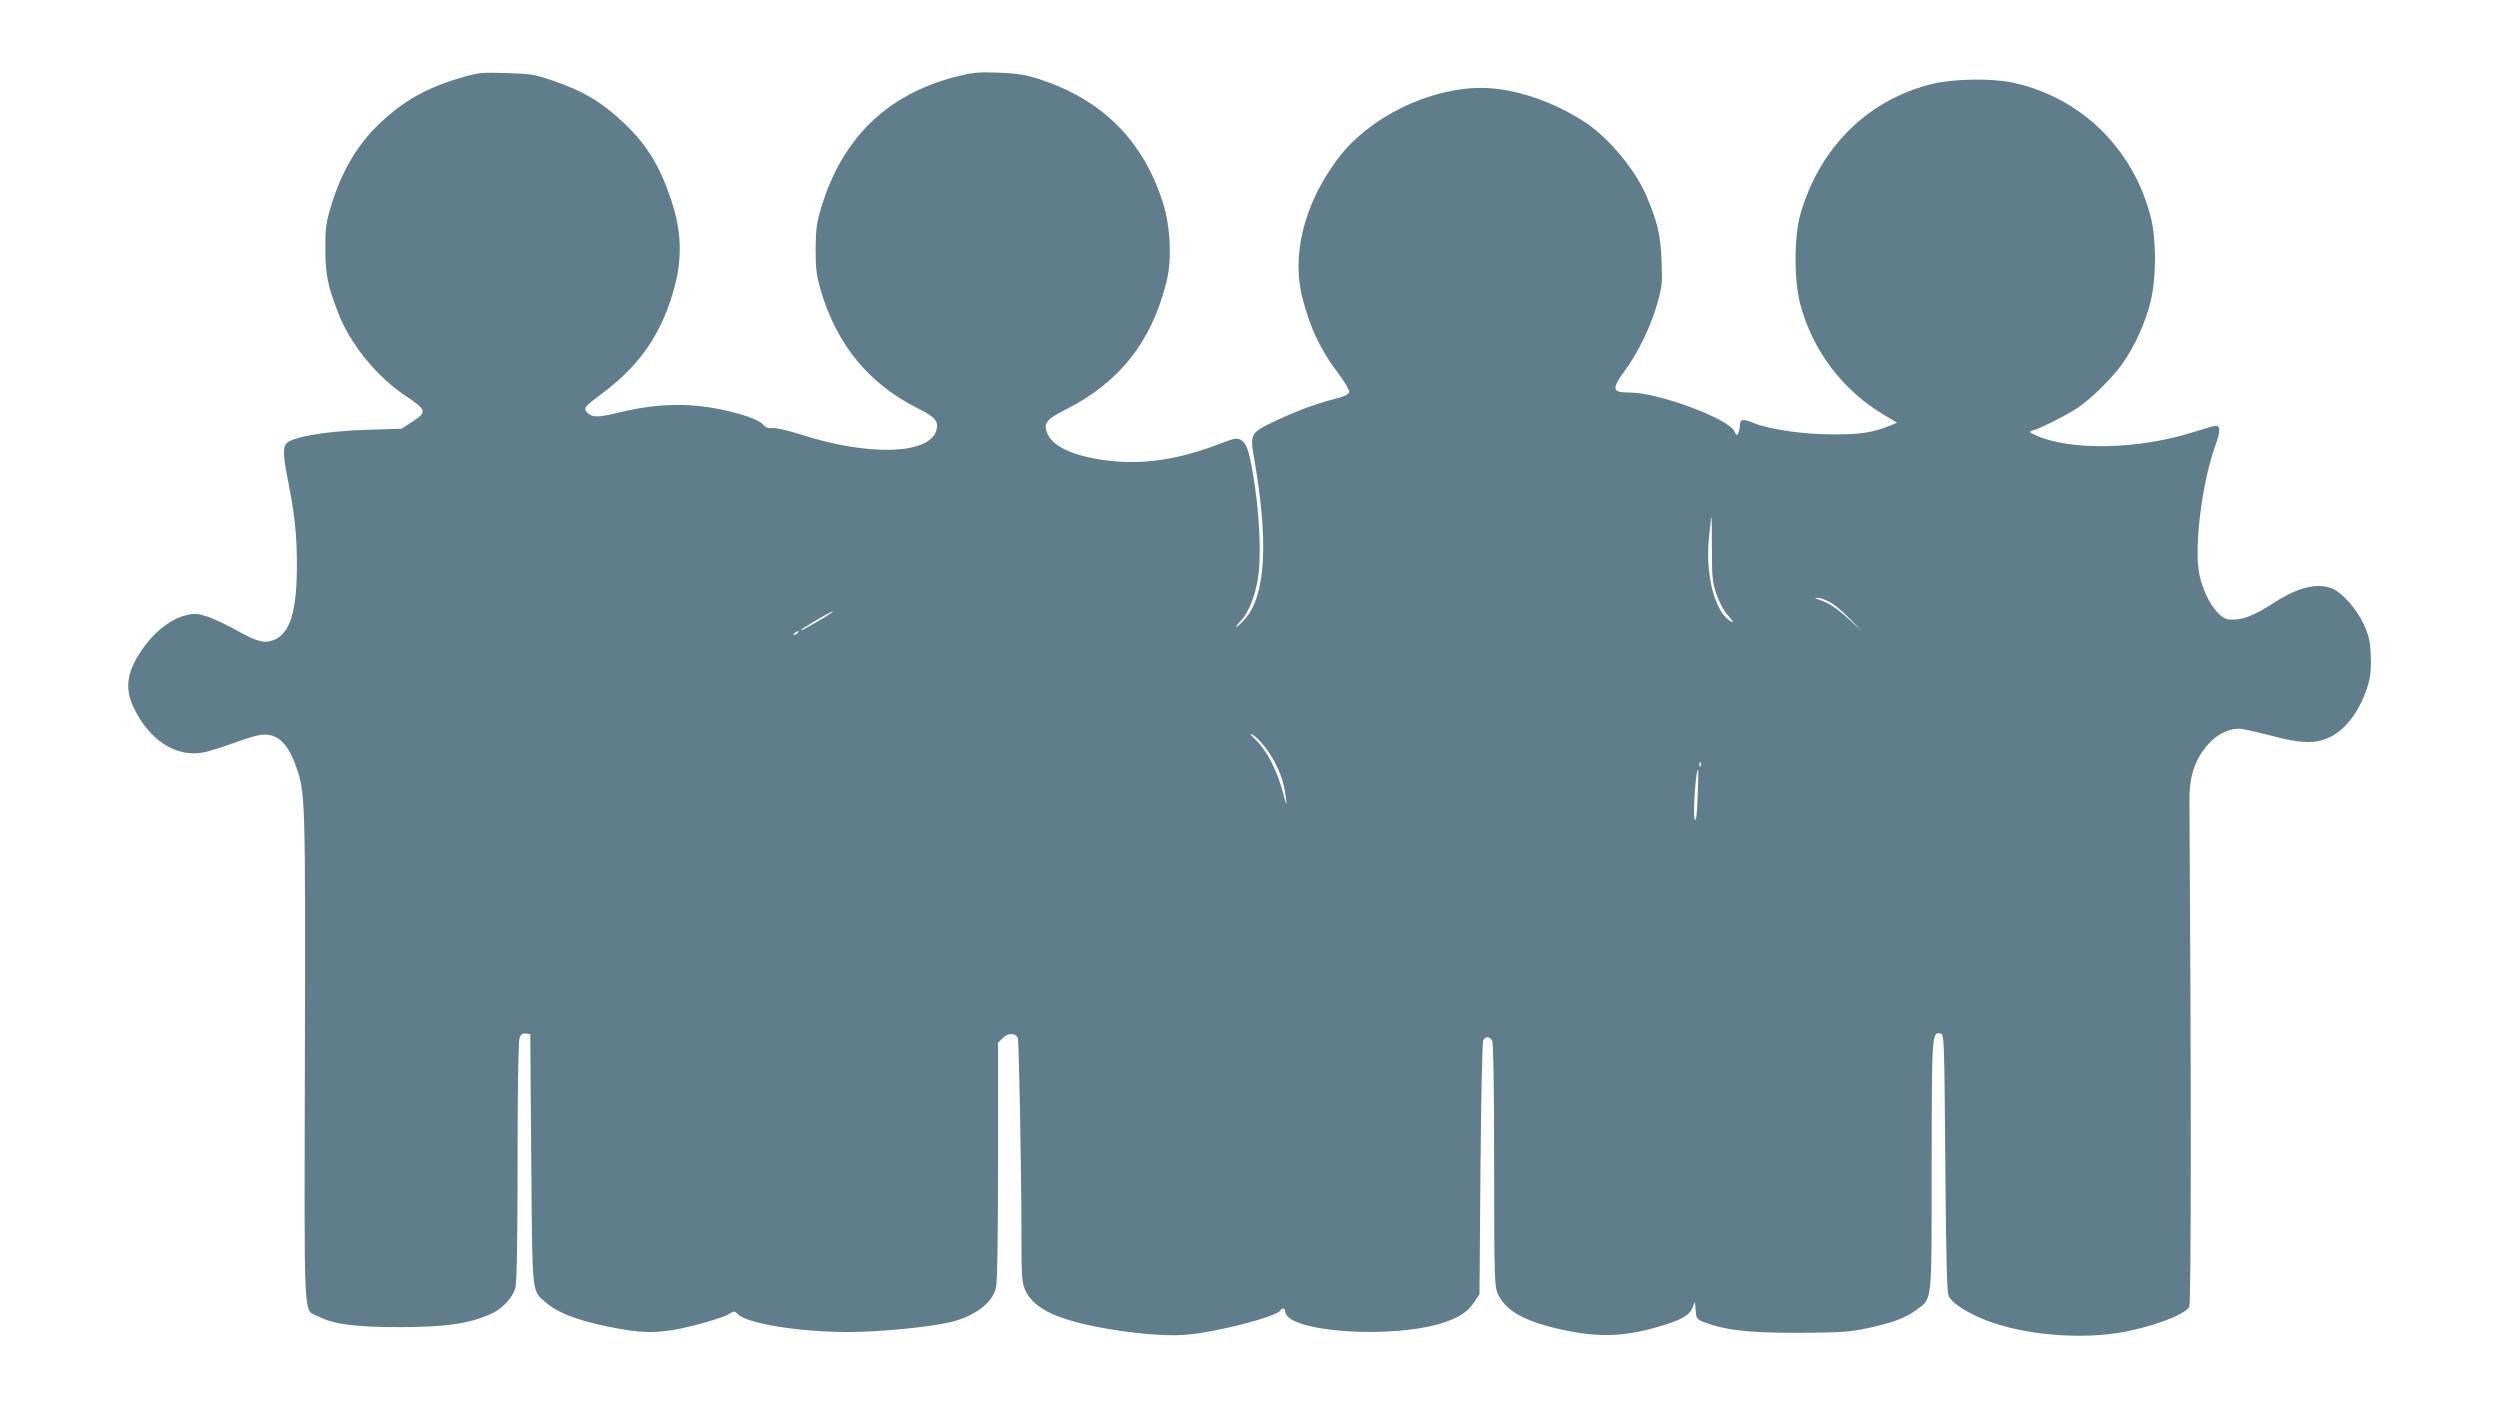
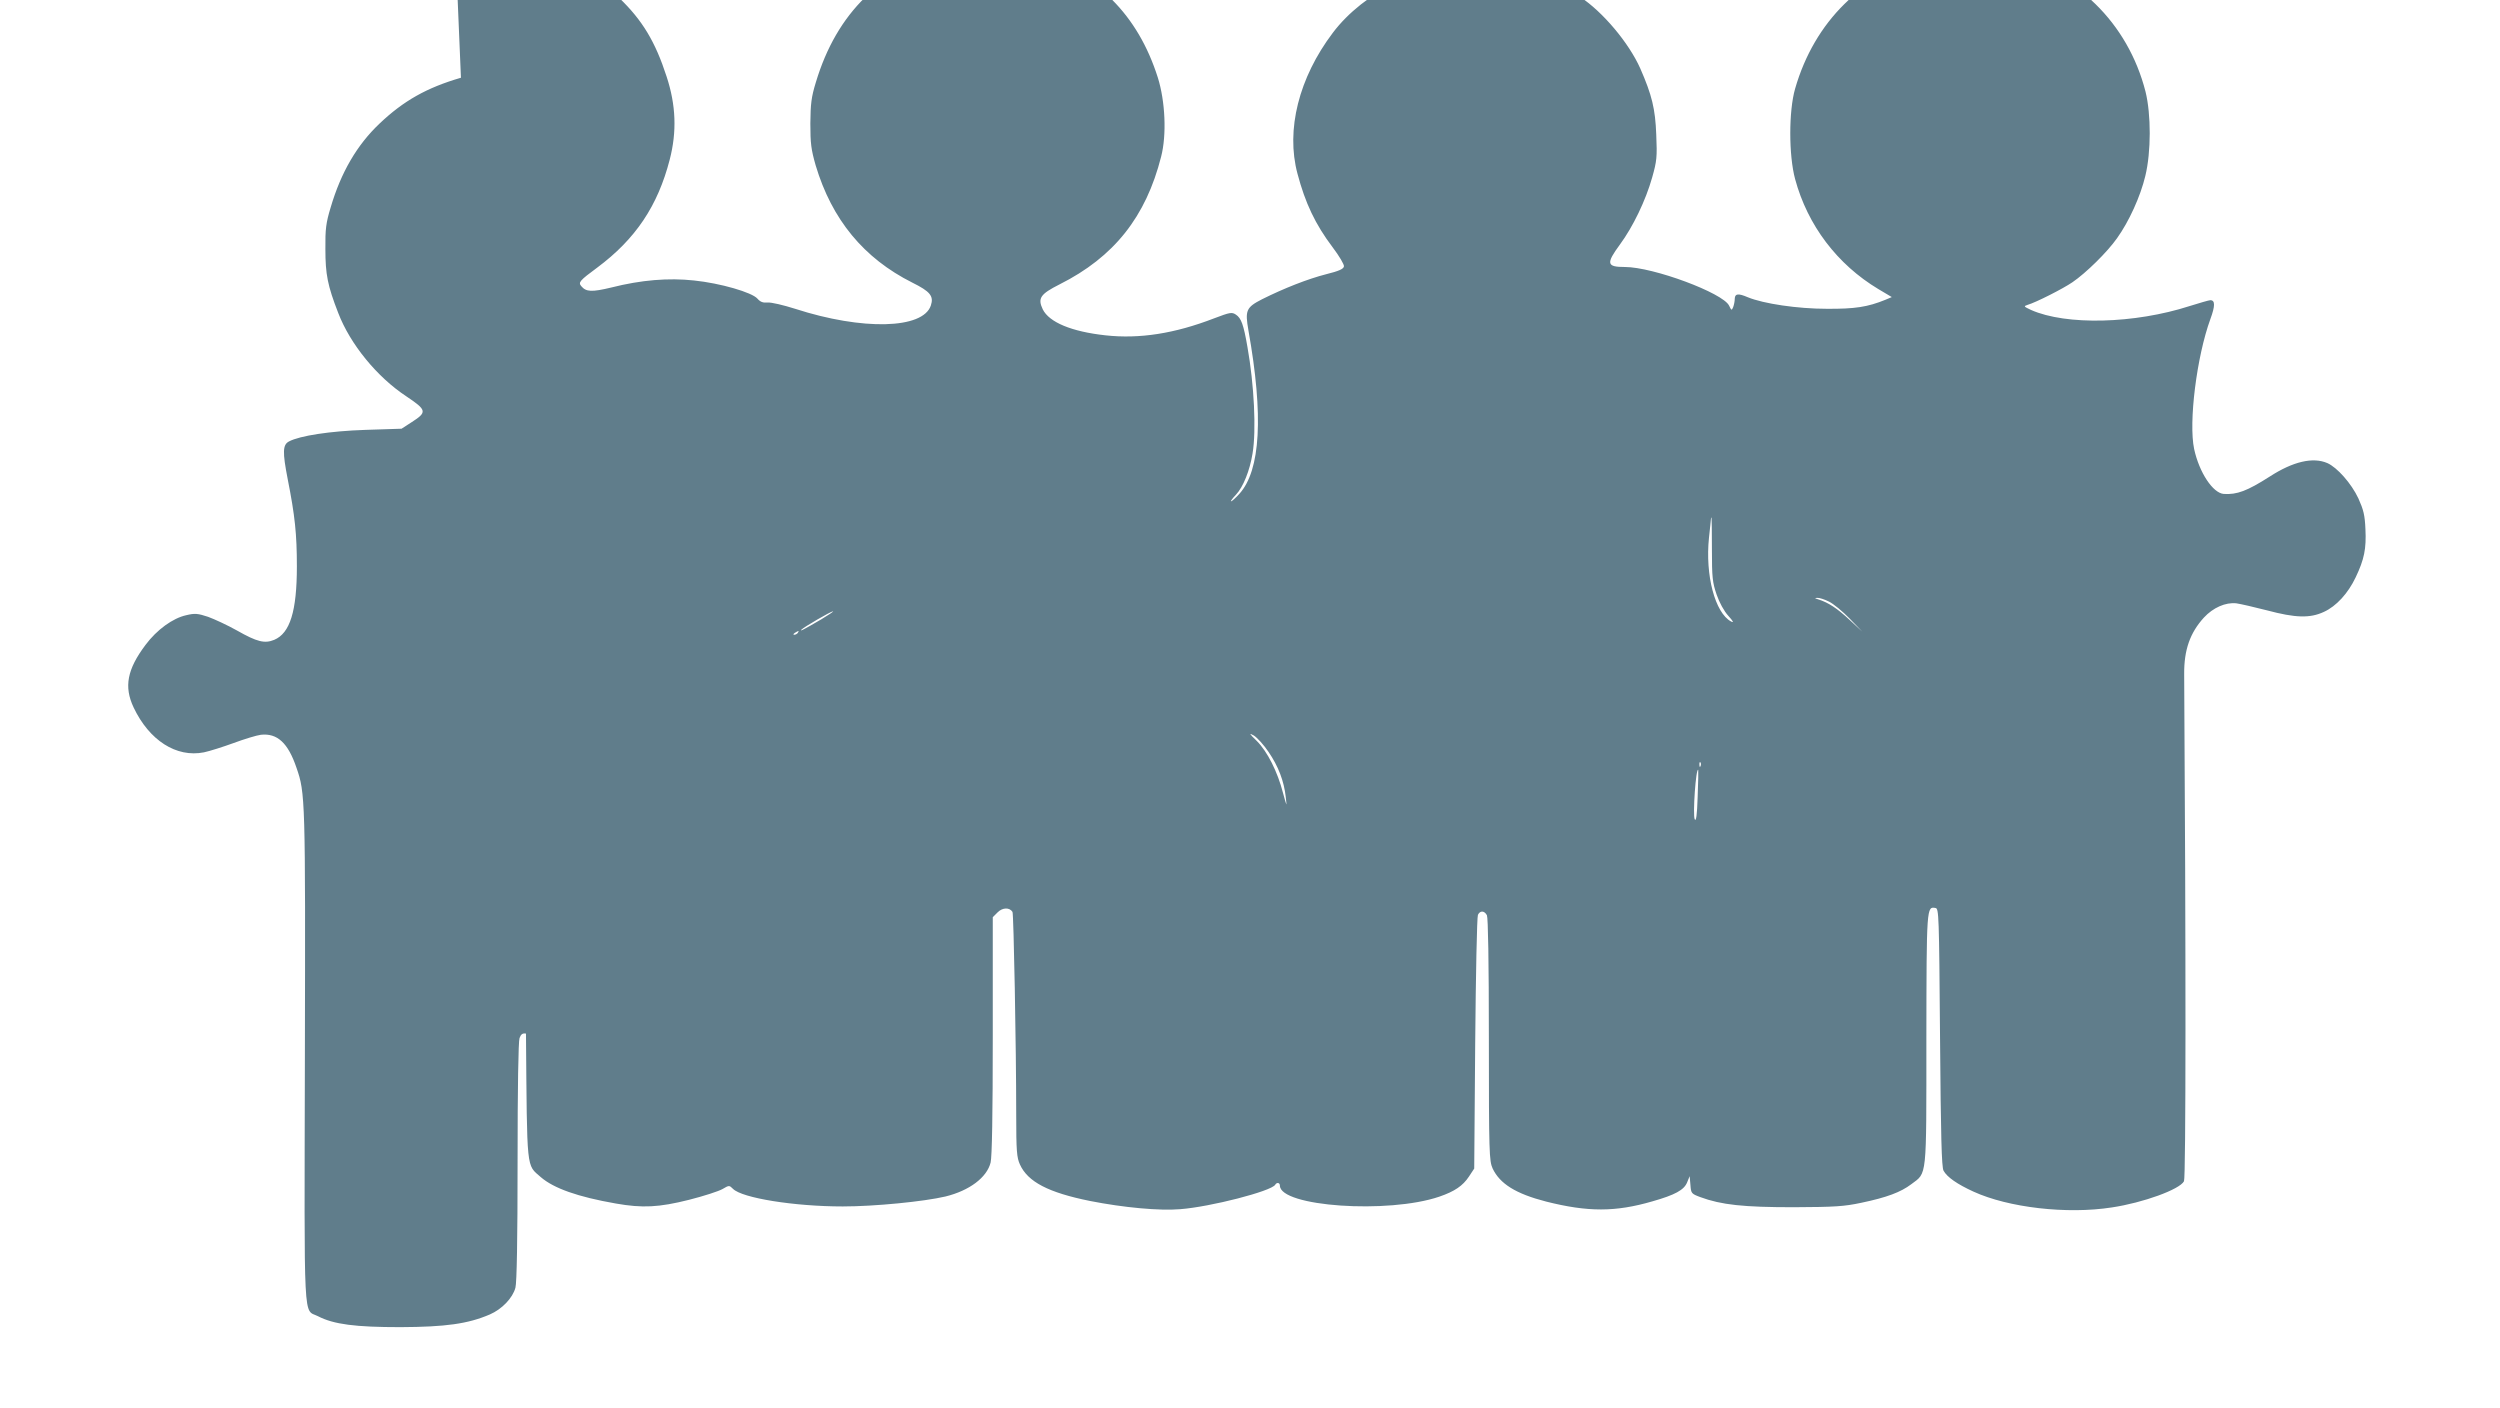
<svg xmlns="http://www.w3.org/2000/svg" version="1.0" width="1280pt" height="721pt" viewBox="0 0 1280 721" preserveAspectRatio="xMidYMid meet">
  <g transform="translate(0,721) scale(0.1,-0.1)" fill="#607d8b" stroke="none">
-     <path d="M2360 6812 c-175 -51 -294 -118 -417 -235 -115 -109 -197 -249 -250 -429 -24 -79 -28 -111 -27 -213 0 -129 11 -187 66 -328 61 -159 198 -327 348 -426 106 -71 108 -81 27 -133 l-51 -33 -186 -6 c-180 -6 -335 -30 -390 -59 -33 -17 -34 -54 -7 -193 37 -187 47 -281 47 -447 0 -229 -35 -342 -116 -376 -49 -20 -87 -11 -191 48 -48 27 -115 58 -148 70 -52 17 -67 19 -112 8 -68 -15 -150 -74 -208 -152 -94 -125 -111 -214 -61 -320 80 -169 219 -258 360 -230 29 6 98 28 153 48 54 20 116 39 139 42 84 9 139 -42 182 -169 45 -129 46 -155 43 -1482 -3 -1404 -9 -1287 67 -1326 81 -42 192 -56 422 -56 232 1 346 17 458 65 62 27 117 84 131 137 7 25 11 248 11 645 0 381 4 617 10 633 7 20 16 26 33 23 l22 -3 5 -640 c6 -713 1 -669 76 -735 66 -57 189 -101 384 -135 136 -24 220 -20 375 19 75 19 152 44 171 55 34 20 35 20 54 1 47 -47 314 -90 562 -90 163 0 416 25 526 51 122 30 212 97 231 174 7 30 11 241 11 650 l0 606 25 25 c25 25 61 26 76 2 6 -10 19 -687 19 -1037 0 -188 3 -221 19 -256 40 -89 146 -144 359 -187 172 -34 356 -51 462 -42 155 12 466 92 486 125 8 14 24 11 24 -4 0 -108 555 -146 816 -57 79 27 121 56 152 103 l27 41 5 640 c3 353 9 649 14 659 11 23 33 22 46 -2 6 -13 10 -231 10 -638 0 -580 2 -620 19 -658 37 -79 119 -130 274 -170 214 -54 355 -54 544 1 116 33 162 58 178 97 l13 32 4 -45 c3 -43 5 -45 50 -62 108 -40 222 -52 478 -52 213 1 259 4 348 23 129 27 201 54 255 95 81 61 77 20 77 741 1 680 1 682 47 673 17 -3 18 -34 23 -663 4 -506 8 -665 18 -682 18 -33 70 -69 153 -107 179 -82 478 -117 709 -81 160 24 347 92 369 134 10 17 10 1197 1 2596 -1 125 30 212 101 290 47 51 111 79 166 73 21 -3 91 -19 157 -36 146 -39 220 -41 291 -8 64 29 124 95 163 177 44 92 55 147 50 247 -3 72 -10 99 -36 157 -36 77 -109 159 -159 181 -74 32 -176 8 -295 -69 -116 -74 -167 -93 -235 -89 -56 4 -126 110 -152 230 -29 137 13 473 83 665 25 68 25 97 0 97 -7 0 -55 -14 -106 -30 -282 -91 -632 -100 -812 -20 -38 18 -39 19 -18 26 42 12 182 83 230 116 69 47 178 154 228 225 61 85 120 214 145 319 30 123 30 315 1 432 -90 352 -358 614 -707 689 -107 23 -300 20 -409 -6 -331 -80 -579 -324 -678 -668 -33 -114 -33 -341 0 -463 64 -237 216 -437 426 -563 l69 -41 -33 -14 c-91 -37 -156 -47 -300 -46 -149 0 -324 26 -404 59 -49 21 -66 19 -67 -7 0 -13 -4 -32 -8 -43 -8 -19 -9 -18 -21 7 -31 65 -389 198 -534 198 -93 0 -97 17 -25 115 67 91 132 226 165 343 24 85 26 105 21 220 -5 132 -22 202 -82 339 -58 130 -191 289 -308 366 -163 108 -369 177 -532 177 -269 0 -576 -151 -734 -361 -174 -230 -241 -497 -181 -721 40 -151 91 -259 180 -377 34 -45 60 -89 58 -98 -2 -13 -26 -24 -91 -40 -94 -24 -216 -72 -328 -128 -82 -42 -88 -57 -70 -160 78 -437 62 -716 -46 -836 -20 -22 -39 -39 -43 -39 -4 0 7 15 25 34 37 39 71 124 85 211 20 119 8 354 -26 545 -20 116 -32 148 -59 166 -21 14 -30 12 -112 -19 -202 -78 -382 -106 -555 -87 -175 19 -289 67 -322 133 -27 57 -13 78 86 128 279 140 442 346 520 654 29 112 21 284 -17 405 -102 321 -311 530 -635 635 -67 22 -110 29 -206 33 -107 4 -133 1 -221 -21 -352 -91 -582 -315 -689 -672 -23 -75 -27 -109 -28 -210 0 -103 4 -133 27 -214 83 -278 246 -476 495 -601 91 -45 111 -69 95 -117 -40 -121 -349 -129 -695 -17 -60 19 -123 34 -141 32 -24 -2 -37 3 -52 20 -28 32 -189 79 -325 93 -130 14 -269 3 -423 -36 -100 -24 -129 -23 -154 7 -16 19 -9 28 82 95 196 146 310 316 371 553 37 143 32 279 -16 425 -58 179 -124 288 -241 401 -118 112 -215 170 -382 226 -81 27 -109 31 -227 34 -124 4 -142 2 -230 -24z m6405 -2414 c0 -146 3 -170 24 -232 14 -41 38 -85 60 -109 25 -28 30 -37 14 -29 -82 44 -133 237 -113 429 5 48 10 91 10 96 0 4 1 7 3 7 1 0 2 -73 2 -162z m599 -268 c23 -11 70 -50 106 -87 l65 -67 -65 60 c-63 59 -109 89 -160 105 -19 6 -21 7 -6 8 11 1 38 -8 60 -19z m-5159 -91 c-87 -51 -112 -64 -102 -53 12 13 151 94 162 94 5 0 -22 -18 -60 -41z m-120 -69 c-3 -5 -12 -10 -18 -10 -7 0 -6 4 3 10 19 12 23 12 15 0z m2410 -610 c50 -73 79 -149 88 -230 6 -54 6 -53 -14 20 -28 109 -80 212 -134 266 -40 39 -42 43 -15 28 17 -11 51 -48 75 -84z m2212 -72 c-3 -8 -6 -5 -6 6 -1 11 2 17 5 13 3 -3 4 -12 1 -19z m-15 -157 c-3 -96 -8 -129 -15 -116 -11 21 6 267 18 253 1 -2 0 -63 -3 -137z" />
+     <path d="M2360 6812 c-175 -51 -294 -118 -417 -235 -115 -109 -197 -249 -250 -429 -24 -79 -28 -111 -27 -213 0 -129 11 -187 66 -328 61 -159 198 -327 348 -426 106 -71 108 -81 27 -133 l-51 -33 -186 -6 c-180 -6 -335 -30 -390 -59 -33 -17 -34 -54 -7 -193 37 -187 47 -281 47 -447 0 -229 -35 -342 -116 -376 -49 -20 -87 -11 -191 48 -48 27 -115 58 -148 70 -52 17 -67 19 -112 8 -68 -15 -150 -74 -208 -152 -94 -125 -111 -214 -61 -320 80 -169 219 -258 360 -230 29 6 98 28 153 48 54 20 116 39 139 42 84 9 139 -42 182 -169 45 -129 46 -155 43 -1482 -3 -1404 -9 -1287 67 -1326 81 -42 192 -56 422 -56 232 1 346 17 458 65 62 27 117 84 131 137 7 25 11 248 11 645 0 381 4 617 10 633 7 20 16 26 33 23 c6 -713 1 -669 76 -735 66 -57 189 -101 384 -135 136 -24 220 -20 375 19 75 19 152 44 171 55 34 20 35 20 54 1 47 -47 314 -90 562 -90 163 0 416 25 526 51 122 30 212 97 231 174 7 30 11 241 11 650 l0 606 25 25 c25 25 61 26 76 2 6 -10 19 -687 19 -1037 0 -188 3 -221 19 -256 40 -89 146 -144 359 -187 172 -34 356 -51 462 -42 155 12 466 92 486 125 8 14 24 11 24 -4 0 -108 555 -146 816 -57 79 27 121 56 152 103 l27 41 5 640 c3 353 9 649 14 659 11 23 33 22 46 -2 6 -13 10 -231 10 -638 0 -580 2 -620 19 -658 37 -79 119 -130 274 -170 214 -54 355 -54 544 1 116 33 162 58 178 97 l13 32 4 -45 c3 -43 5 -45 50 -62 108 -40 222 -52 478 -52 213 1 259 4 348 23 129 27 201 54 255 95 81 61 77 20 77 741 1 680 1 682 47 673 17 -3 18 -34 23 -663 4 -506 8 -665 18 -682 18 -33 70 -69 153 -107 179 -82 478 -117 709 -81 160 24 347 92 369 134 10 17 10 1197 1 2596 -1 125 30 212 101 290 47 51 111 79 166 73 21 -3 91 -19 157 -36 146 -39 220 -41 291 -8 64 29 124 95 163 177 44 92 55 147 50 247 -3 72 -10 99 -36 157 -36 77 -109 159 -159 181 -74 32 -176 8 -295 -69 -116 -74 -167 -93 -235 -89 -56 4 -126 110 -152 230 -29 137 13 473 83 665 25 68 25 97 0 97 -7 0 -55 -14 -106 -30 -282 -91 -632 -100 -812 -20 -38 18 -39 19 -18 26 42 12 182 83 230 116 69 47 178 154 228 225 61 85 120 214 145 319 30 123 30 315 1 432 -90 352 -358 614 -707 689 -107 23 -300 20 -409 -6 -331 -80 -579 -324 -678 -668 -33 -114 -33 -341 0 -463 64 -237 216 -437 426 -563 l69 -41 -33 -14 c-91 -37 -156 -47 -300 -46 -149 0 -324 26 -404 59 -49 21 -66 19 -67 -7 0 -13 -4 -32 -8 -43 -8 -19 -9 -18 -21 7 -31 65 -389 198 -534 198 -93 0 -97 17 -25 115 67 91 132 226 165 343 24 85 26 105 21 220 -5 132 -22 202 -82 339 -58 130 -191 289 -308 366 -163 108 -369 177 -532 177 -269 0 -576 -151 -734 -361 -174 -230 -241 -497 -181 -721 40 -151 91 -259 180 -377 34 -45 60 -89 58 -98 -2 -13 -26 -24 -91 -40 -94 -24 -216 -72 -328 -128 -82 -42 -88 -57 -70 -160 78 -437 62 -716 -46 -836 -20 -22 -39 -39 -43 -39 -4 0 7 15 25 34 37 39 71 124 85 211 20 119 8 354 -26 545 -20 116 -32 148 -59 166 -21 14 -30 12 -112 -19 -202 -78 -382 -106 -555 -87 -175 19 -289 67 -322 133 -27 57 -13 78 86 128 279 140 442 346 520 654 29 112 21 284 -17 405 -102 321 -311 530 -635 635 -67 22 -110 29 -206 33 -107 4 -133 1 -221 -21 -352 -91 -582 -315 -689 -672 -23 -75 -27 -109 -28 -210 0 -103 4 -133 27 -214 83 -278 246 -476 495 -601 91 -45 111 -69 95 -117 -40 -121 -349 -129 -695 -17 -60 19 -123 34 -141 32 -24 -2 -37 3 -52 20 -28 32 -189 79 -325 93 -130 14 -269 3 -423 -36 -100 -24 -129 -23 -154 7 -16 19 -9 28 82 95 196 146 310 316 371 553 37 143 32 279 -16 425 -58 179 -124 288 -241 401 -118 112 -215 170 -382 226 -81 27 -109 31 -227 34 -124 4 -142 2 -230 -24z m6405 -2414 c0 -146 3 -170 24 -232 14 -41 38 -85 60 -109 25 -28 30 -37 14 -29 -82 44 -133 237 -113 429 5 48 10 91 10 96 0 4 1 7 3 7 1 0 2 -73 2 -162z m599 -268 c23 -11 70 -50 106 -87 l65 -67 -65 60 c-63 59 -109 89 -160 105 -19 6 -21 7 -6 8 11 1 38 -8 60 -19z m-5159 -91 c-87 -51 -112 -64 -102 -53 12 13 151 94 162 94 5 0 -22 -18 -60 -41z m-120 -69 c-3 -5 -12 -10 -18 -10 -7 0 -6 4 3 10 19 12 23 12 15 0z m2410 -610 c50 -73 79 -149 88 -230 6 -54 6 -53 -14 20 -28 109 -80 212 -134 266 -40 39 -42 43 -15 28 17 -11 51 -48 75 -84z m2212 -72 c-3 -8 -6 -5 -6 6 -1 11 2 17 5 13 3 -3 4 -12 1 -19z m-15 -157 c-3 -96 -8 -129 -15 -116 -11 21 6 267 18 253 1 -2 0 -63 -3 -137z" />
  </g>
</svg>